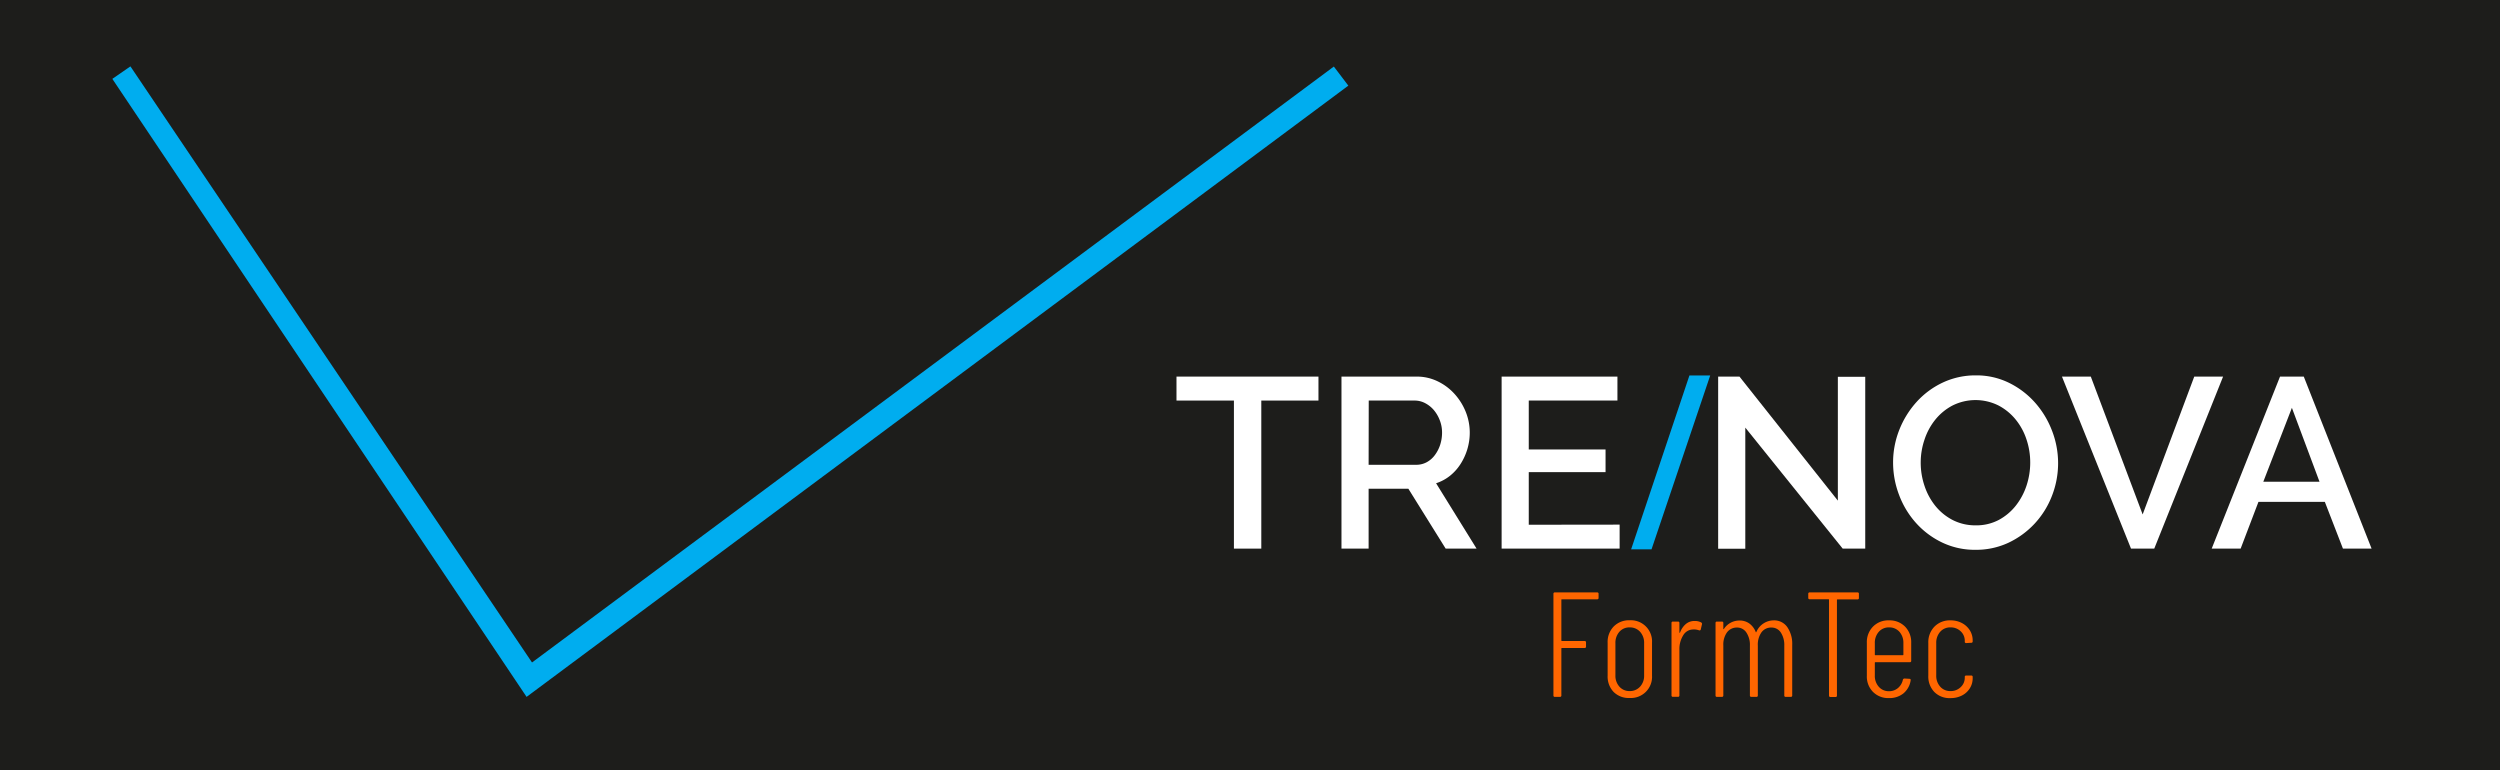
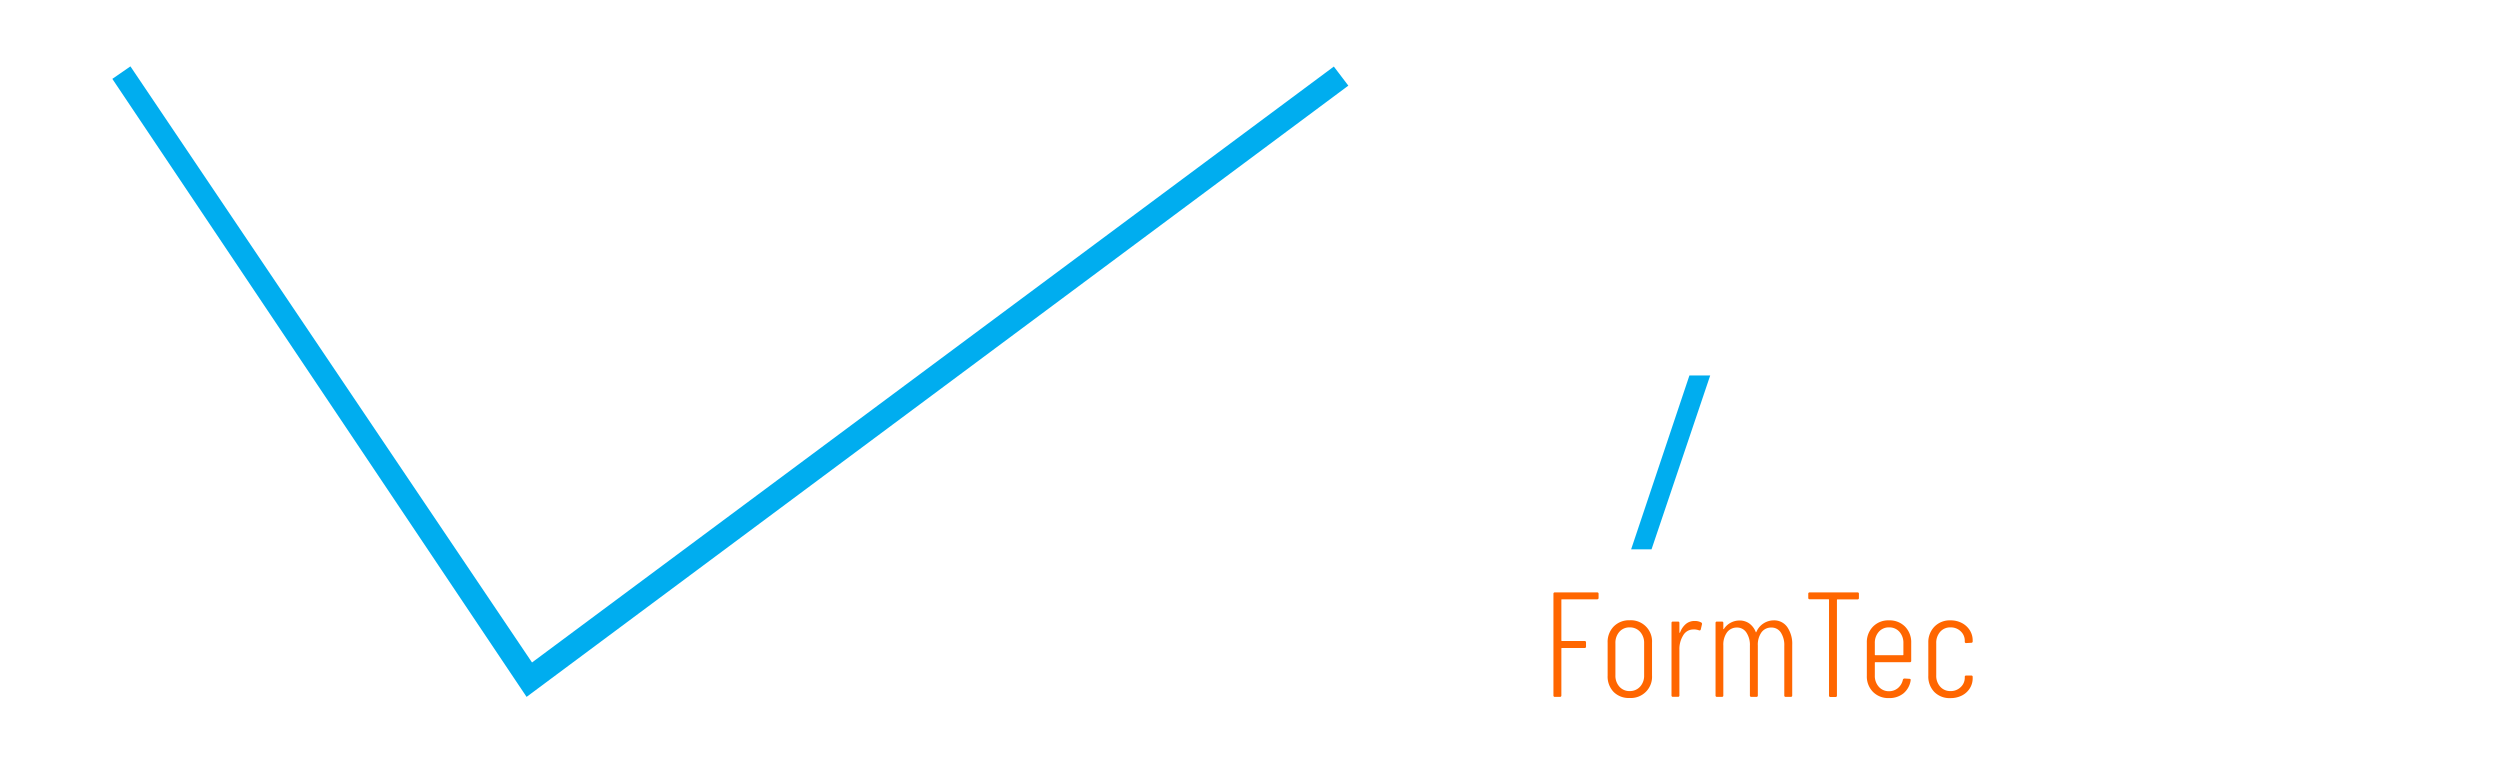
<svg xmlns="http://www.w3.org/2000/svg" viewBox="0 0 841.89 259.38">
  <defs>
    <style>.cls-1{fill:#1d1d1b;}.cls-2{fill:#00adef;}.cls-3{fill:#fff;}.cls-4{fill:#f60;}</style>
  </defs>
  <g id="background">
-     <rect class="cls-1" width="841.89" height="259.38" />
-   </g>
+     </g>
  <g id="symbol">
    <polygon class="cls-2" points="37.83 26.56 43.92 22.35 179.16 223.09 449.18 22.41 454.06 28.84 177.33 234.68 37.83 26.56" />
  </g>
  <g id="Tre">
    <path class="cls-3" d="M587.74,144v40.8H578.6V126.82h7.18l33.13,41.77V126.9h9.22v57.85h-7.59Z" />
    <path class="cls-3" d="M665.25,185.15a25.42,25.42,0,0,1-11.3-2.49,28.11,28.11,0,0,1-8.77-6.6,29.78,29.78,0,0,1-5.67-9.43,30.56,30.56,0,0,1-2-10.85,29.73,29.73,0,0,1,2.12-11.1,30.89,30.89,0,0,1,5.84-9.38,27.89,27.89,0,0,1,8.81-6.49,25.82,25.82,0,0,1,11.14-2.4A24.76,24.76,0,0,1,676.71,129a28.44,28.44,0,0,1,8.73,6.73,30.77,30.77,0,0,1,5.63,9.42A30.22,30.22,0,0,1,691,167a29.12,29.12,0,0,1-5.83,9.34,28.76,28.76,0,0,1-8.85,6.45A25.66,25.66,0,0,1,665.25,185.15Zm-18.44-29.37a24.45,24.45,0,0,0,1.31,7.92,21.47,21.47,0,0,0,3.71,6.77,18.24,18.24,0,0,0,5.83,4.69,16.59,16.59,0,0,0,7.67,1.75,16.1,16.1,0,0,0,7.79-1.83,18.36,18.36,0,0,0,5.76-4.86,22.11,22.11,0,0,0,3.59-6.77,24.76,24.76,0,0,0,1.22-7.67,24.28,24.28,0,0,0-1.31-7.95,21,21,0,0,0-3.71-6.69,18.46,18.46,0,0,0-5.79-4.65,17.33,17.33,0,0,0-15.38.08,18.54,18.54,0,0,0-5.79,4.77,21.31,21.31,0,0,0-3.63,6.73A24.06,24.06,0,0,0,646.81,155.78Z" />
    <path class="cls-3" d="M704.09,126.82l17.46,46.42,17.38-46.42h9.71l-23.18,57.93h-7.83l-23.25-57.93Z" />
-     <path class="cls-3" d="M767.81,126.82h8l22.84,57.93H789L782.9,169H760.55l-6,15.75H744.8Zm13.3,35.41-9.3-24.89-9.63,24.89Z" />
    <path class="cls-2" d="M549.29,185l19.63-58.55h7L556.16,185Z" />
    <path class="cls-3" d="M444,134.89H424.75v49.86h-9.22V134.89H396.19v-8.07H444Z" />
    <path class="cls-3" d="M451.75,184.75V126.82H477a16,16,0,0,1,7.22,1.63,18.41,18.41,0,0,1,5.67,4.28,20.22,20.22,0,0,1,3.72,6,18.68,18.68,0,0,1,1.34,6.89,19.4,19.4,0,0,1-.81,5.63,19.82,19.82,0,0,1-2.29,5,16.33,16.33,0,0,1-3.59,4,14.94,14.94,0,0,1-4.65,2.49l13.63,22H486.83l-12.56-20.16H460.89v20.16Zm9.14-28.23h16a7.37,7.37,0,0,0,3.55-.86,8.33,8.33,0,0,0,2.73-2.37,12.08,12.08,0,0,0,1.8-3.46,13.29,13.29,0,0,0,.65-4.17,11.18,11.18,0,0,0-.78-4.16,11.87,11.87,0,0,0-2-3.42,9.81,9.81,0,0,0-2.94-2.33,7.55,7.55,0,0,0-3.47-.86h-15.5Z" />
    <path class="cls-3" d="M545.42,176.67v8.08H505.68V126.82h39v8.07H514.82v16.48h25.86V159H514.82v17.71Z" />
  </g>
  <g id="FormTech">
    <path class="cls-4" d="M537.87,201.82H526a.18.18,0,0,0-.2.2v13.64a.18.18,0,0,0,.2.2h7.6a.44.44,0,0,1,.5.5v1.36a.44.44,0,0,1-.5.5H526a.18.18,0,0,0-.2.2v15.76a.45.45,0,0,1-.51.5h-1.66a.44.44,0,0,1-.5-.5V200a.45.45,0,0,1,.5-.51h14.2a.45.45,0,0,1,.5.51v1.36A.44.44,0,0,1,537.87,201.82Z" />
    <path class="cls-4" d="M543.38,233a7.47,7.47,0,0,1-2-5.46V216.46A7.43,7.43,0,0,1,543.4,211a7.2,7.2,0,0,1,5.39-2.12,7.13,7.13,0,0,1,7.54,7.55v11.07a7.13,7.13,0,0,1-7.54,7.55A7.17,7.17,0,0,1,543.38,233Zm8.93-1.76a5.43,5.43,0,0,0,1.36-3.8V216.61a5.52,5.52,0,0,0-1.36-3.85,4.56,4.56,0,0,0-3.52-1.48,4.42,4.42,0,0,0-3.45,1.48,5.55,5.55,0,0,0-1.34,3.85v10.82a5.46,5.46,0,0,0,1.34,3.8,4.43,4.43,0,0,0,3.45,1.49A4.56,4.56,0,0,0,552.31,231.23Z" />
    <path class="cls-4" d="M572.89,209.62a.54.54,0,0,1,.25.65l-.4,1.71c-.1.31-.32.39-.66.26a4.86,4.86,0,0,0-2-.26,3.91,3.91,0,0,0-3.27,2,8.72,8.72,0,0,0-1.26,4.83v15.35a.44.44,0,0,1-.5.5h-1.66a.44.44,0,0,1-.5-.5V209.82a.44.44,0,0,1,.5-.5h1.66a.44.44,0,0,1,.5.5v3.12c0,.1,0,.15.1.15s.12-.05.15-.15a6.66,6.66,0,0,1,1.94-2.82,4.5,4.5,0,0,1,3-1A4.34,4.34,0,0,1,572.89,209.62Z" />
    <path class="cls-4" d="M601.88,211.18a9.91,9.91,0,0,1,1.66,6v17a.45.45,0,0,1-.51.5h-1.66a.44.44,0,0,1-.5-.5V217.47a7.65,7.65,0,0,0-1.18-4.48,3.68,3.68,0,0,0-3.15-1.66,4,4,0,0,0-3.35,1.61,7.13,7.13,0,0,0-1.23,4.43v16.81a.44.44,0,0,1-.5.5H589.8a.45.45,0,0,1-.51-.5V217.47a7.51,7.51,0,0,0-1.2-4.48,3.7,3.7,0,0,0-3.12-1.66,4.08,4.08,0,0,0-3.38,1.61,7.07,7.07,0,0,0-1.25,4.43v16.81a.45.45,0,0,1-.51.5h-1.61a.44.44,0,0,1-.5-.5V209.82a.44.44,0,0,1,.5-.5h1.61a.44.44,0,0,1,.51.5v1.86c0,.1,0,.16.1.18s.11,0,.15-.13a6,6,0,0,1,2.29-2.06,6.3,6.3,0,0,1,2.89-.71,5.56,5.56,0,0,1,3.32,1,6.4,6.4,0,0,1,2.17,2.87c.06.17.15.13.25-.1a6.27,6.27,0,0,1,2.41-2.82,6.41,6.41,0,0,1,3.43-1A5.36,5.36,0,0,1,601.88,211.18Z" />
    <path class="cls-4" d="M626,200v1.36a.45.45,0,0,1-.51.5h-6.69a.18.18,0,0,0-.2.2v32.16a.44.44,0,0,1-.5.5h-1.66a.45.45,0,0,1-.51-.5V202a.18.18,0,0,0-.2-.2h-6.29a.44.44,0,0,1-.5-.5V200a.45.45,0,0,1,.5-.51h16.05A.45.45,0,0,1,626,200Z" />
    <path class="cls-4" d="M643.14,223H631.56a.18.18,0,0,0-.2.21v4.27a5.46,5.46,0,0,0,1.34,3.8,4.42,4.42,0,0,0,3.44,1.49,4.56,4.56,0,0,0,3-1.06,5,5,0,0,0,1.66-2.77.57.57,0,0,1,.56-.45l1.61.1a.6.6,0,0,1,.35.1.26.26,0,0,1,.1.3v.2A7.08,7.08,0,0,1,641,233.5a7.46,7.46,0,0,1-4.89,1.58,7.19,7.19,0,0,1-5.38-2.09,7.34,7.34,0,0,1-2.06-5.41V216.46a7.43,7.43,0,0,1,2.06-5.43,7.18,7.18,0,0,1,5.38-2.12,7.27,7.27,0,0,1,5.44,2.12,7.47,7.47,0,0,1,2.06,5.43v6A.44.44,0,0,1,643.14,223ZM632.7,212.76a5.55,5.55,0,0,0-1.34,3.85v3.83a.18.18,0,0,0,.2.2h9.21a.18.18,0,0,0,.21-.2v-3.83a5.55,5.55,0,0,0-1.34-3.85,4.47,4.47,0,0,0-3.5-1.48A4.42,4.42,0,0,0,632.7,212.76Z" />
    <path class="cls-4" d="M651.37,233a7.47,7.47,0,0,1-2-5.46V216.46a7.47,7.47,0,0,1,2.06-5.43,7.2,7.2,0,0,1,5.39-2.12,8.08,8.08,0,0,1,3.92.93,6.92,6.92,0,0,1,2.64,2.47,6.34,6.34,0,0,1,.93,3.35v.3a.44.44,0,0,1-.5.5l-1.66.1a.44.44,0,0,1-.5-.5v-.3a4.3,4.3,0,0,0-1.36-3.15,4.76,4.76,0,0,0-3.47-1.33,4.42,4.42,0,0,0-3.45,1.48,5.55,5.55,0,0,0-1.33,3.85v10.82a5.45,5.45,0,0,0,1.33,3.8,4.43,4.43,0,0,0,3.45,1.49,4.77,4.77,0,0,0,3.47-1.34,4.27,4.27,0,0,0,1.36-3.14V228a.44.44,0,0,1,.5-.51h1.66a.44.44,0,0,1,.5.51v.4a6.3,6.3,0,0,1-.93,3.34,6.66,6.66,0,0,1-2.64,2.45,8.3,8.3,0,0,1-3.92.9A7.17,7.17,0,0,1,651.37,233Z" />
  </g>
</svg>